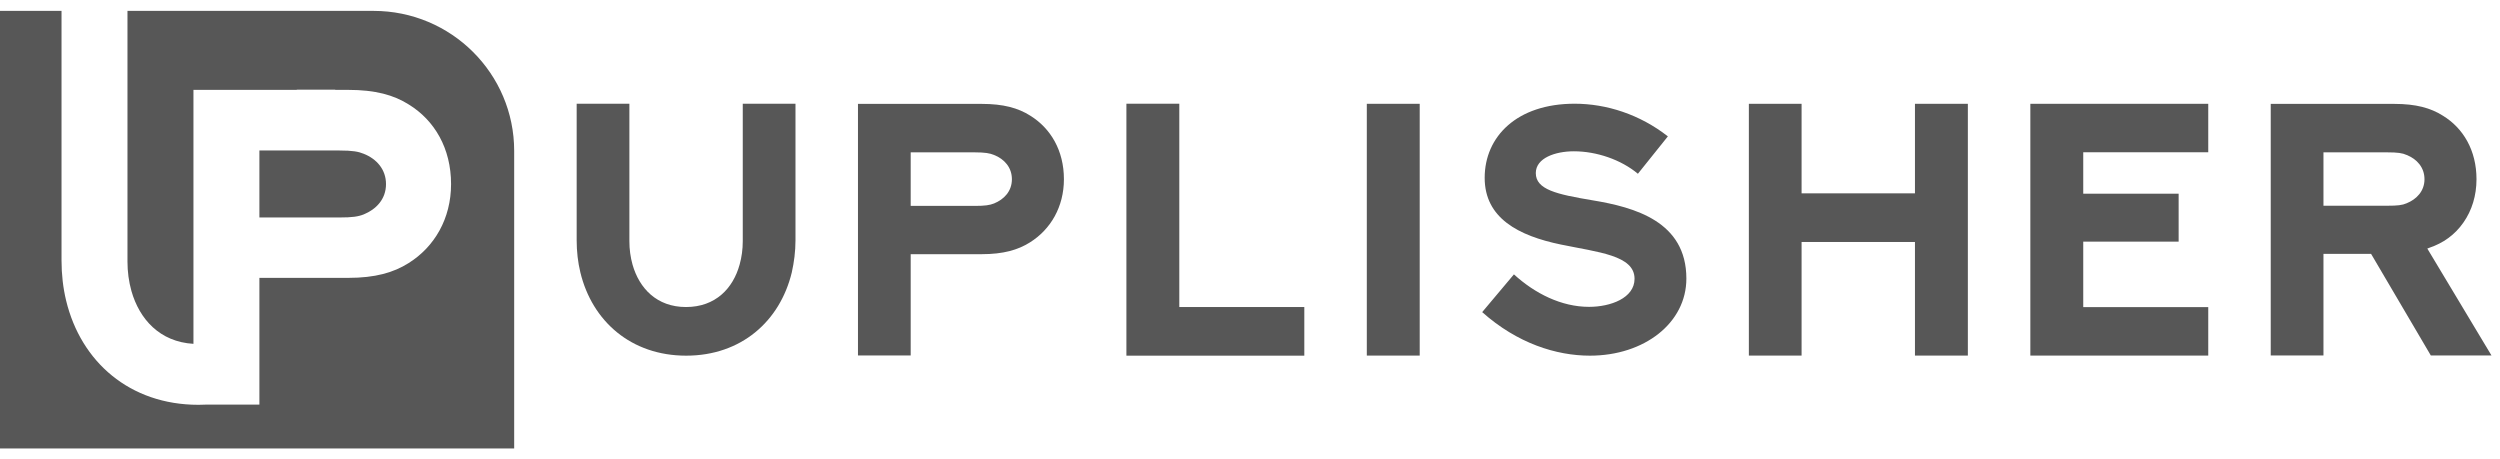
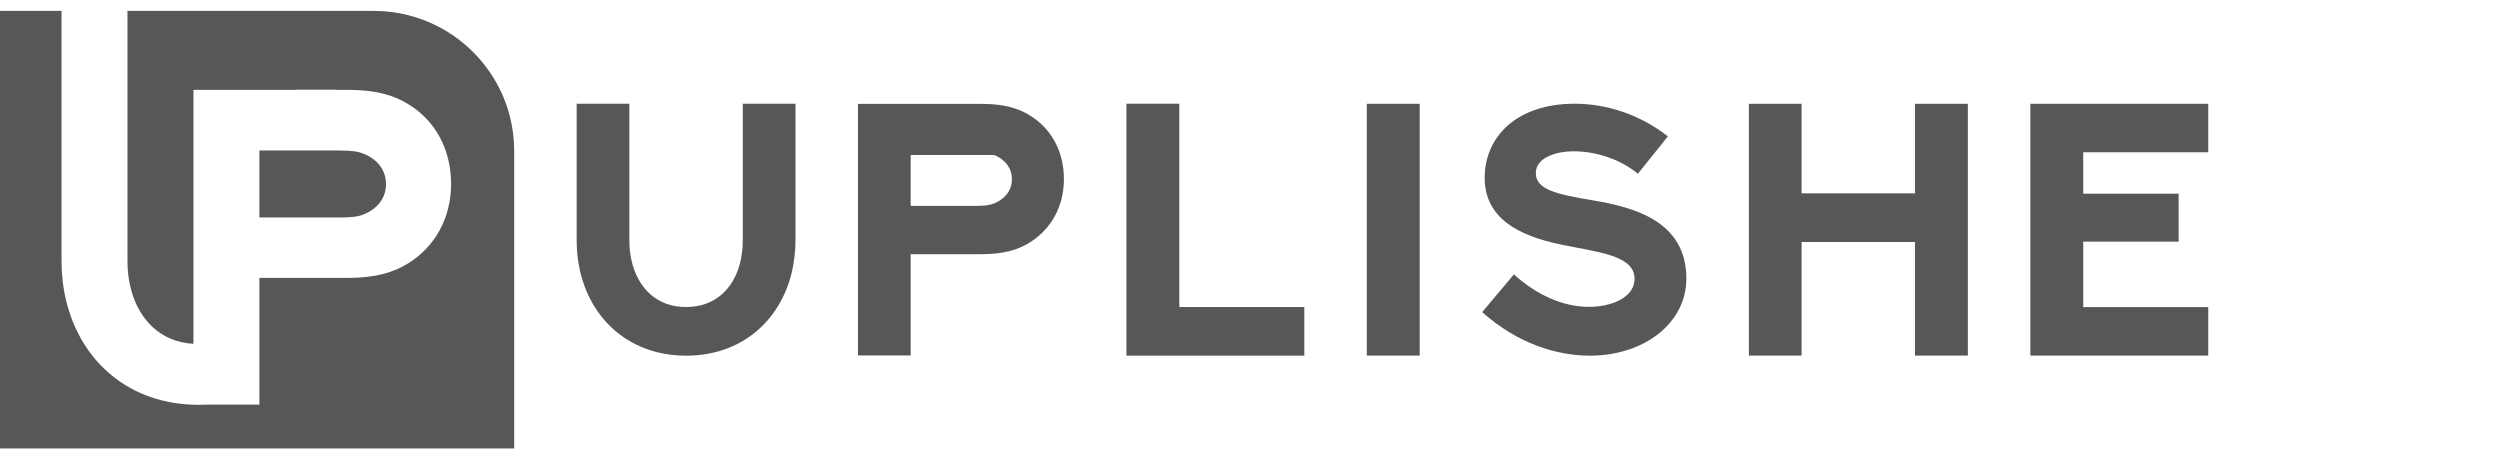
<svg xmlns="http://www.w3.org/2000/svg" width="354" height="65" viewBox="0 0 354 65" fill="none">
  <path fill-rule="evenodd" clip-rule="evenodd" d="M8.712 1.542H0V63.506H72.808V21.371C72.808 10.419 63.892 1.542 52.895 1.542H18.05V37.045C18.05 38.476 18.237 39.875 18.612 41.212C19.746 45.193 22.619 48.408 27.393 48.687V12.727H42.086C42.046 12.716 42.007 12.706 41.967 12.696H47.469V12.727H49.317C53.127 12.727 55.751 13.442 57.906 14.81C61.528 17.049 63.871 20.999 63.871 26.068C63.871 30.95 61.528 34.962 57.843 37.263C55.719 38.6 53.127 39.346 49.317 39.346H36.731V57.29H29.302C28.908 57.31 28.509 57.321 28.106 57.321C18.362 57.321 11.46 51.226 9.368 42.581C8.931 40.777 8.712 38.849 8.712 36.89V1.542ZM36.731 30.794H48.099C49.879 30.794 50.723 30.67 51.503 30.359C53.252 29.644 54.658 28.213 54.658 26.068C54.658 23.984 53.315 22.491 51.503 21.776C50.754 21.465 49.911 21.31 48.068 21.31H36.731V30.794Z" fill="#575757" />
  <path d="M81.656 14.686H89.121V34.152C89.121 35.296 89.271 36.415 89.571 37.484C90.52 40.815 92.992 43.475 97.136 43.475C101.331 43.475 103.802 40.815 104.726 37.484C105.026 36.415 105.175 35.296 105.175 34.152V14.686H112.641V34.028C112.641 35.594 112.441 37.136 112.116 38.578C110.444 45.489 104.951 50.362 97.161 50.362C89.371 50.362 83.853 45.489 82.18 38.578C81.831 37.136 81.656 35.594 81.656 34.028V14.686Z" fill="#575757" />
-   <path d="M128.954 29.155H138.042C139.465 29.155 140.14 29.056 140.764 28.807C142.162 28.236 143.285 27.092 143.285 25.376C143.285 23.711 142.212 22.517 140.764 21.946C140.164 21.697 139.49 21.573 138.017 21.573H128.954V29.155ZM128.954 50.337H121.489V14.711H139.016C142.062 14.711 144.159 15.283 145.882 16.377C148.778 18.167 150.651 21.324 150.651 25.376C150.651 29.28 148.778 32.487 145.832 34.327C144.134 35.396 142.062 35.992 139.016 35.992H128.954V50.337Z" fill="#575757" />
+   <path d="M128.954 29.155H138.042C139.465 29.155 140.14 29.056 140.764 28.807C142.162 28.236 143.285 27.092 143.285 25.376C143.285 23.711 142.212 22.517 140.764 21.946H128.954V29.155ZM128.954 50.337H121.489V14.711H139.016C142.062 14.711 144.159 15.283 145.882 16.377C148.778 18.167 150.651 21.324 150.651 25.376C150.651 29.28 148.778 32.487 145.832 34.327C144.134 35.396 142.062 35.992 139.016 35.992H128.954V50.337Z" fill="#575757" />
  <path d="M159.499 14.686H166.989V43.475H184.691V50.362H159.499V14.686Z" fill="#575757" />
  <path d="M193.54 50.35V14.699H201.03V50.35H193.54Z" fill="#575757" />
  <path d="M209.878 44.196L214.372 38.851C217.344 41.561 221.089 43.45 225.01 43.45C228.056 43.45 231.452 42.207 231.452 39.473C231.452 36.141 226.284 35.719 221.014 34.625C215.022 33.382 210.23 30.895 210.23 25.177C210.23 19.335 214.798 14.686 222.963 14.686C227.481 14.686 232.201 16.203 236.17 19.31L231.926 24.606C229.554 22.617 226.084 21.423 222.862 21.423C220.241 21.423 217.469 22.368 217.469 24.506C217.469 26.843 220.415 27.514 225.484 28.36C231.5 29.354 238.79 31.368 238.79 39.448C238.79 45.738 232.825 50.362 225.135 50.362C220.366 50.362 214.847 48.621 209.878 44.196Z" fill="#575757" />
  <path d="M271.158 14.699H278.648V50.35H271.158V34.264H255.104V50.35H247.639V14.699H255.104V27.378H271.158V14.699Z" fill="#575757" />
  <path d="M287.497 14.699H312.688V21.56H294.987V27.428H308.495V34.215H294.987V43.488H312.688V50.35H287.497V14.699Z" fill="#575757" />
-   <path d="M329.002 50.337H321.536V14.711H339.038C342.084 14.711 344.182 15.283 345.904 16.377C348.801 18.142 350.672 21.299 350.672 25.376C350.672 27.689 350.024 29.777 348.851 31.468C347.601 33.282 345.93 34.426 344.032 35.072L343.707 35.197L352.796 50.337H344.206L335.743 35.943H329.002V50.337ZM329.002 29.131H338.064C339.488 29.131 340.162 29.056 340.786 28.782C342.185 28.211 343.307 27.067 343.307 25.376C343.307 23.711 342.233 22.517 340.786 21.946C340.186 21.672 339.512 21.573 338.04 21.573H329.002V29.131Z" fill="#575757" />
</svg>